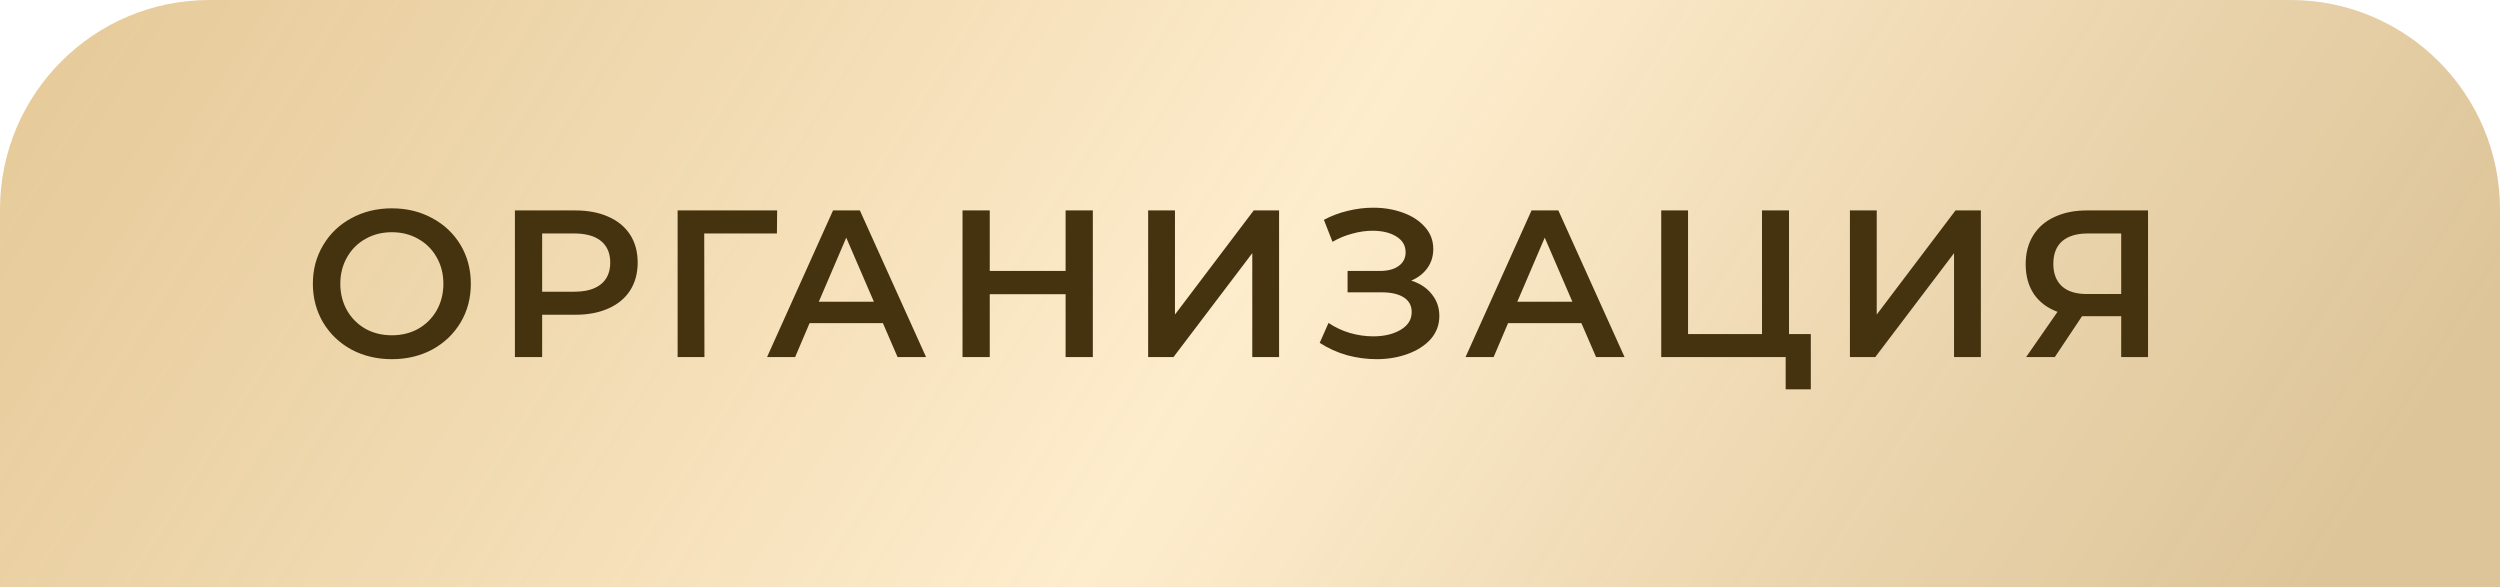
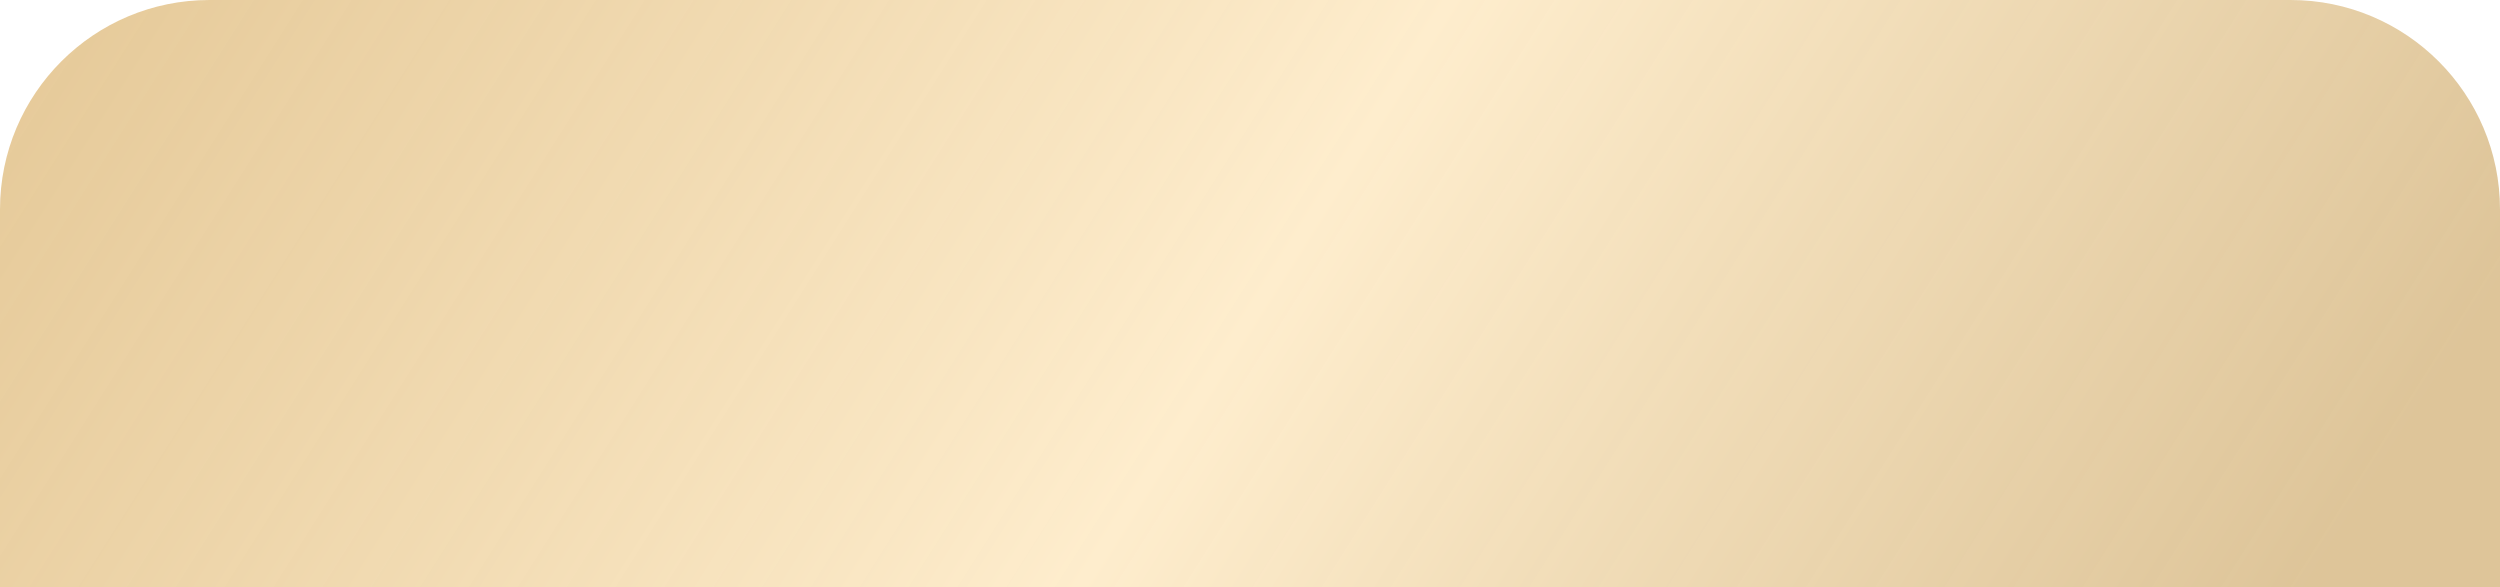
<svg xmlns="http://www.w3.org/2000/svg" width="166" height="39" viewBox="0 0 166 39" fill="none">
  <g filter="url(#filter0_b_248_687)">
-     <path d="M152.089 -6.08072e-07C159.772 -2.72243e-07 166 6.228 166 13.911L166 39L-1.70474e-06 39L-6.08072e-07 13.911C-2.72243e-07 6.228 6.228 -6.98385e-06 13.911 -6.64802e-06L152.089 -6.08072e-07Z" fill="url(#paint0_linear_248_687)" />
+     <path d="M152.089 -6.08072e-07C159.772 -2.72243e-07 166 6.228 166 13.911L166 39L-1.70474e-06 39L-6.08072e-07 13.911C-2.72243e-07 6.228 6.228 -6.98385e-06 13.911 -6.64802e-06L152.089 -6.08072e-07" fill="url(#paint0_linear_248_687)" />
  </g>
-   <path d="M26.019 23.849C25.027 23.849 24.132 23.636 23.334 23.209C22.537 22.773 21.91 22.175 21.456 21.415C21.002 20.645 20.774 19.787 20.774 18.841C20.774 17.895 21.002 17.042 21.456 16.282C21.91 15.512 22.537 14.914 23.334 14.487C24.132 14.051 25.027 13.833 26.019 13.833C27.011 13.833 27.906 14.051 28.704 14.487C29.501 14.914 30.127 15.507 30.582 16.267C31.036 17.028 31.263 17.886 31.263 18.841C31.263 19.796 31.036 20.654 30.582 21.415C30.127 22.175 29.501 22.773 28.704 23.209C27.906 23.636 27.011 23.849 26.019 23.849ZM26.019 22.263C26.668 22.263 27.252 22.119 27.772 21.832C28.291 21.535 28.699 21.127 28.996 20.608C29.293 20.079 29.441 19.49 29.441 18.841C29.441 18.192 29.293 17.608 28.996 17.088C28.699 16.56 28.291 16.152 27.772 15.864C27.252 15.567 26.668 15.419 26.019 15.419C25.37 15.419 24.785 15.567 24.266 15.864C23.747 16.152 23.339 16.56 23.042 17.088C22.745 17.608 22.597 18.192 22.597 18.841C22.597 19.49 22.745 20.079 23.042 20.608C23.339 21.127 23.747 21.535 24.266 21.832C24.785 22.119 25.37 22.263 26.019 22.263ZM38.197 13.972C39.041 13.972 39.773 14.111 40.395 14.39C41.025 14.668 41.507 15.067 41.841 15.586C42.175 16.105 42.342 16.722 42.342 17.436C42.342 18.141 42.175 18.758 41.841 19.286C41.507 19.806 41.025 20.204 40.395 20.483C39.773 20.761 39.041 20.9 38.197 20.9H35.999V23.71H34.19V13.972H38.197ZM38.113 19.37C38.901 19.37 39.5 19.203 39.908 18.869C40.316 18.535 40.52 18.057 40.52 17.436C40.52 16.815 40.316 16.337 39.908 16.003C39.5 15.669 38.901 15.502 38.113 15.502H35.999V19.37H38.113ZM51.588 15.502H46.761L46.775 23.71H44.994V13.972H51.602L51.588 15.502ZM58.625 21.456H53.756L52.796 23.71H50.932L55.314 13.972H57.095L61.491 23.71H59.599L58.625 21.456ZM58.027 20.037L56.191 15.781L54.368 20.037H58.027ZM72.564 13.972V23.71H70.756V19.537H65.72V23.71H63.911V13.972H65.72V17.992H70.756V13.972H72.564ZM76.237 13.972H78.018V20.886L83.248 13.972H84.931V23.71H83.151V16.81L77.92 23.71H76.237V13.972ZM93.708 18.632C94.293 18.818 94.747 19.119 95.072 19.537C95.406 19.945 95.572 20.427 95.572 20.983C95.572 21.568 95.382 22.078 95.002 22.514C94.622 22.94 94.112 23.269 93.472 23.501C92.841 23.733 92.15 23.849 91.399 23.849C90.75 23.849 90.096 23.761 89.438 23.585C88.788 23.399 88.186 23.126 87.629 22.764L88.213 21.442C88.64 21.73 89.113 21.953 89.632 22.11C90.152 22.259 90.666 22.333 91.177 22.333C91.909 22.333 92.517 22.189 92.999 21.901C93.49 21.614 93.736 21.22 93.736 20.719C93.736 20.293 93.56 19.968 93.208 19.745C92.855 19.523 92.368 19.411 91.747 19.411H89.479V17.992H91.608C92.146 17.992 92.568 17.881 92.874 17.659C93.18 17.436 93.333 17.135 93.333 16.754C93.333 16.3 93.124 15.948 92.707 15.697C92.299 15.447 91.775 15.322 91.135 15.322C90.699 15.322 90.249 15.386 89.785 15.516C89.322 15.637 88.886 15.818 88.478 16.059L87.907 14.598C88.408 14.329 88.937 14.13 89.493 14C90.059 13.861 90.62 13.791 91.177 13.791C91.9 13.791 92.563 13.903 93.166 14.125C93.778 14.348 94.265 14.668 94.626 15.085C94.988 15.493 95.169 15.975 95.169 16.532C95.169 17.014 95.039 17.436 94.779 17.798C94.52 18.159 94.163 18.438 93.708 18.632ZM105.005 21.456H100.136L99.177 23.71H97.312L101.694 13.972H103.475L107.871 23.71H105.979L105.005 21.456ZM104.407 20.037L102.571 15.781L100.748 20.037H104.407ZM120.238 22.18V25.852H118.569V23.71H110.306V13.972H112.086V22.18H116.997V13.972H118.791V22.18H120.238ZM122.835 13.972H124.615V20.886L129.846 13.972H131.529V23.71H129.748V16.81L124.518 23.71H122.835V13.972ZM142.629 13.972V23.71H140.848V20.997H138.442H138.247L136.439 23.71H134.533L136.619 20.705C135.942 20.455 135.418 20.061 135.048 19.523C134.686 18.976 134.505 18.317 134.505 17.547C134.505 16.805 134.672 16.166 135.006 15.628C135.34 15.09 135.813 14.682 136.425 14.403C137.037 14.116 137.756 13.972 138.581 13.972H142.629ZM138.637 15.502C137.895 15.502 137.324 15.674 136.925 16.017C136.536 16.36 136.341 16.861 136.341 17.52C136.341 18.159 136.531 18.656 136.912 19.008C137.292 19.351 137.844 19.523 138.567 19.523H140.848V15.502H138.637Z" fill="#453310" />
  <defs>
    <filter id="filter0_b_248_687" x="-3.71" y="-3.71" width="173.419" height="46.419" filterUnits="userSpaceOnUse" color-interpolation-filters="sRGB">
      <feFlood flood-opacity="0" result="BackgroundImageFix" />
      <feGaussianBlur in="BackgroundImageFix" stdDeviation="1.855" />
      <feComposite in2="SourceAlpha" operator="in" result="effect1_backgroundBlur_248_687" />
      <feBlend mode="normal" in="SourceGraphic" in2="effect1_backgroundBlur_248_687" result="shape" />
    </filter>
    <linearGradient id="paint0_linear_248_687" x1="166" y1="19.5" x2="42.42" y2="-58.642" gradientUnits="userSpaceOnUse">
      <stop stop-color="#DBC091" stop-opacity="0.93" />
      <stop offset="0.474" stop-color="#FEEDCD" />
      <stop offset="1" stop-color="#E3C48E" stop-opacity="0.89" />
    </linearGradient>
  </defs>
</svg>